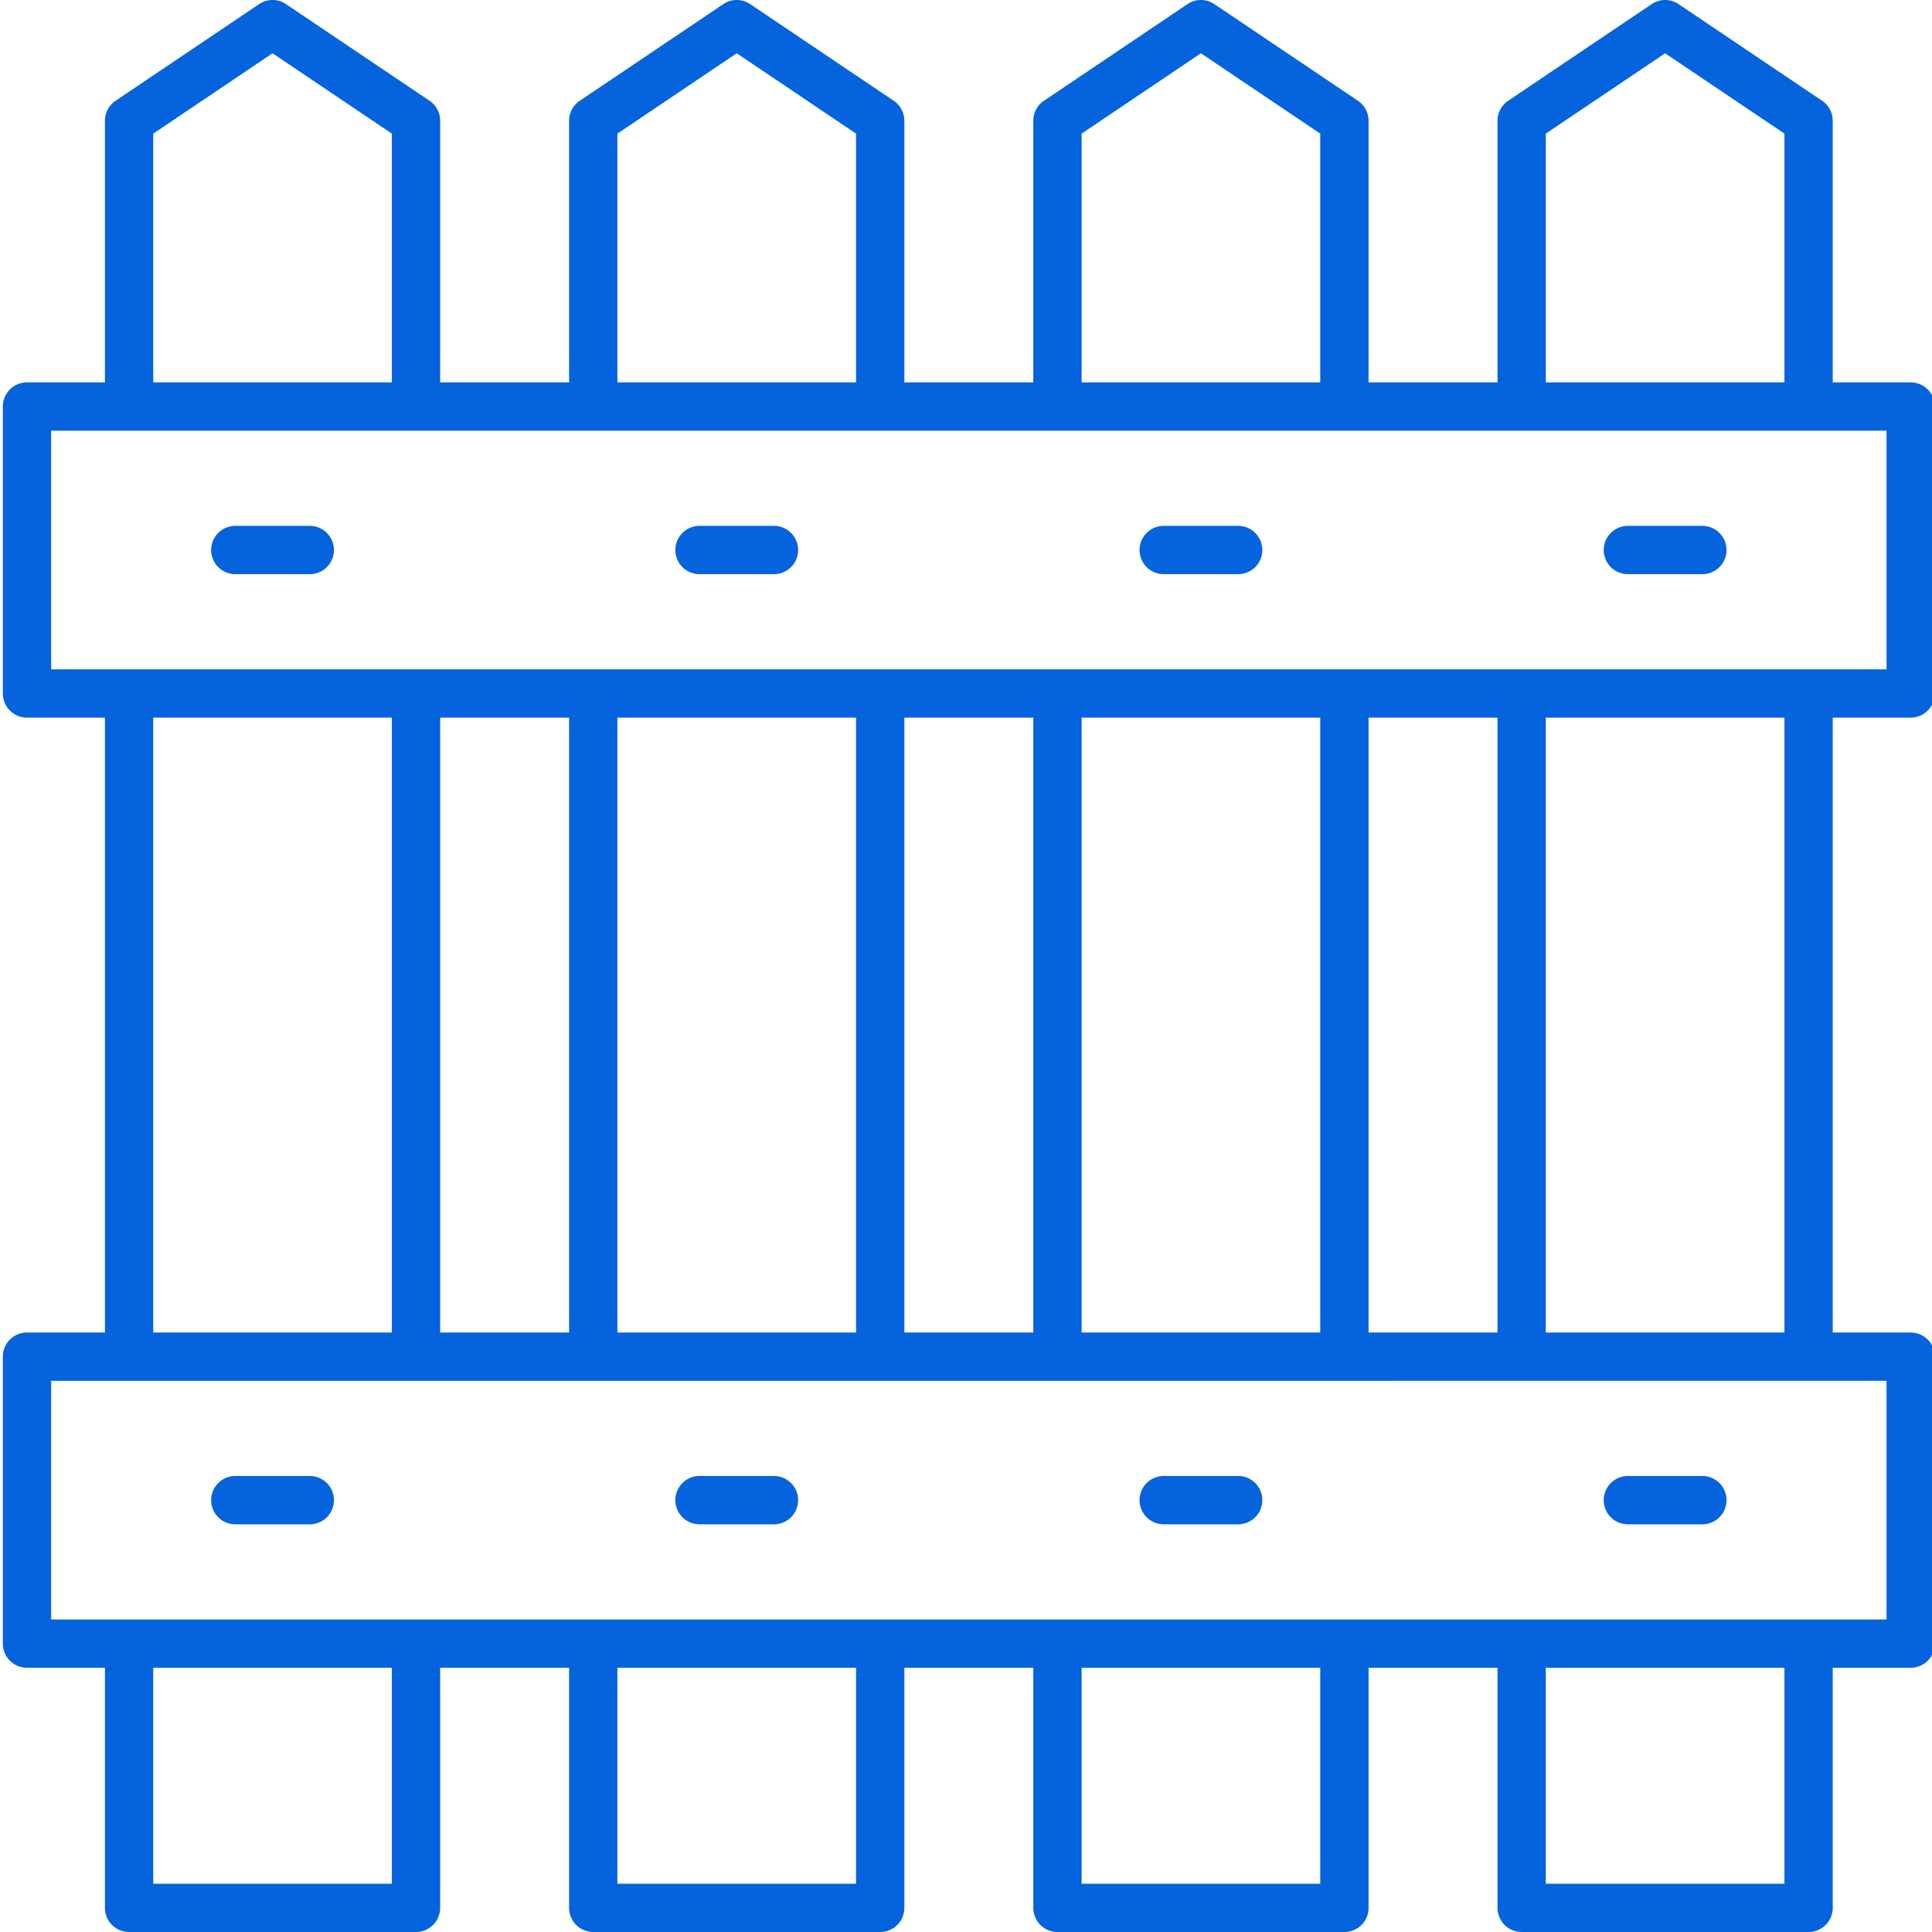
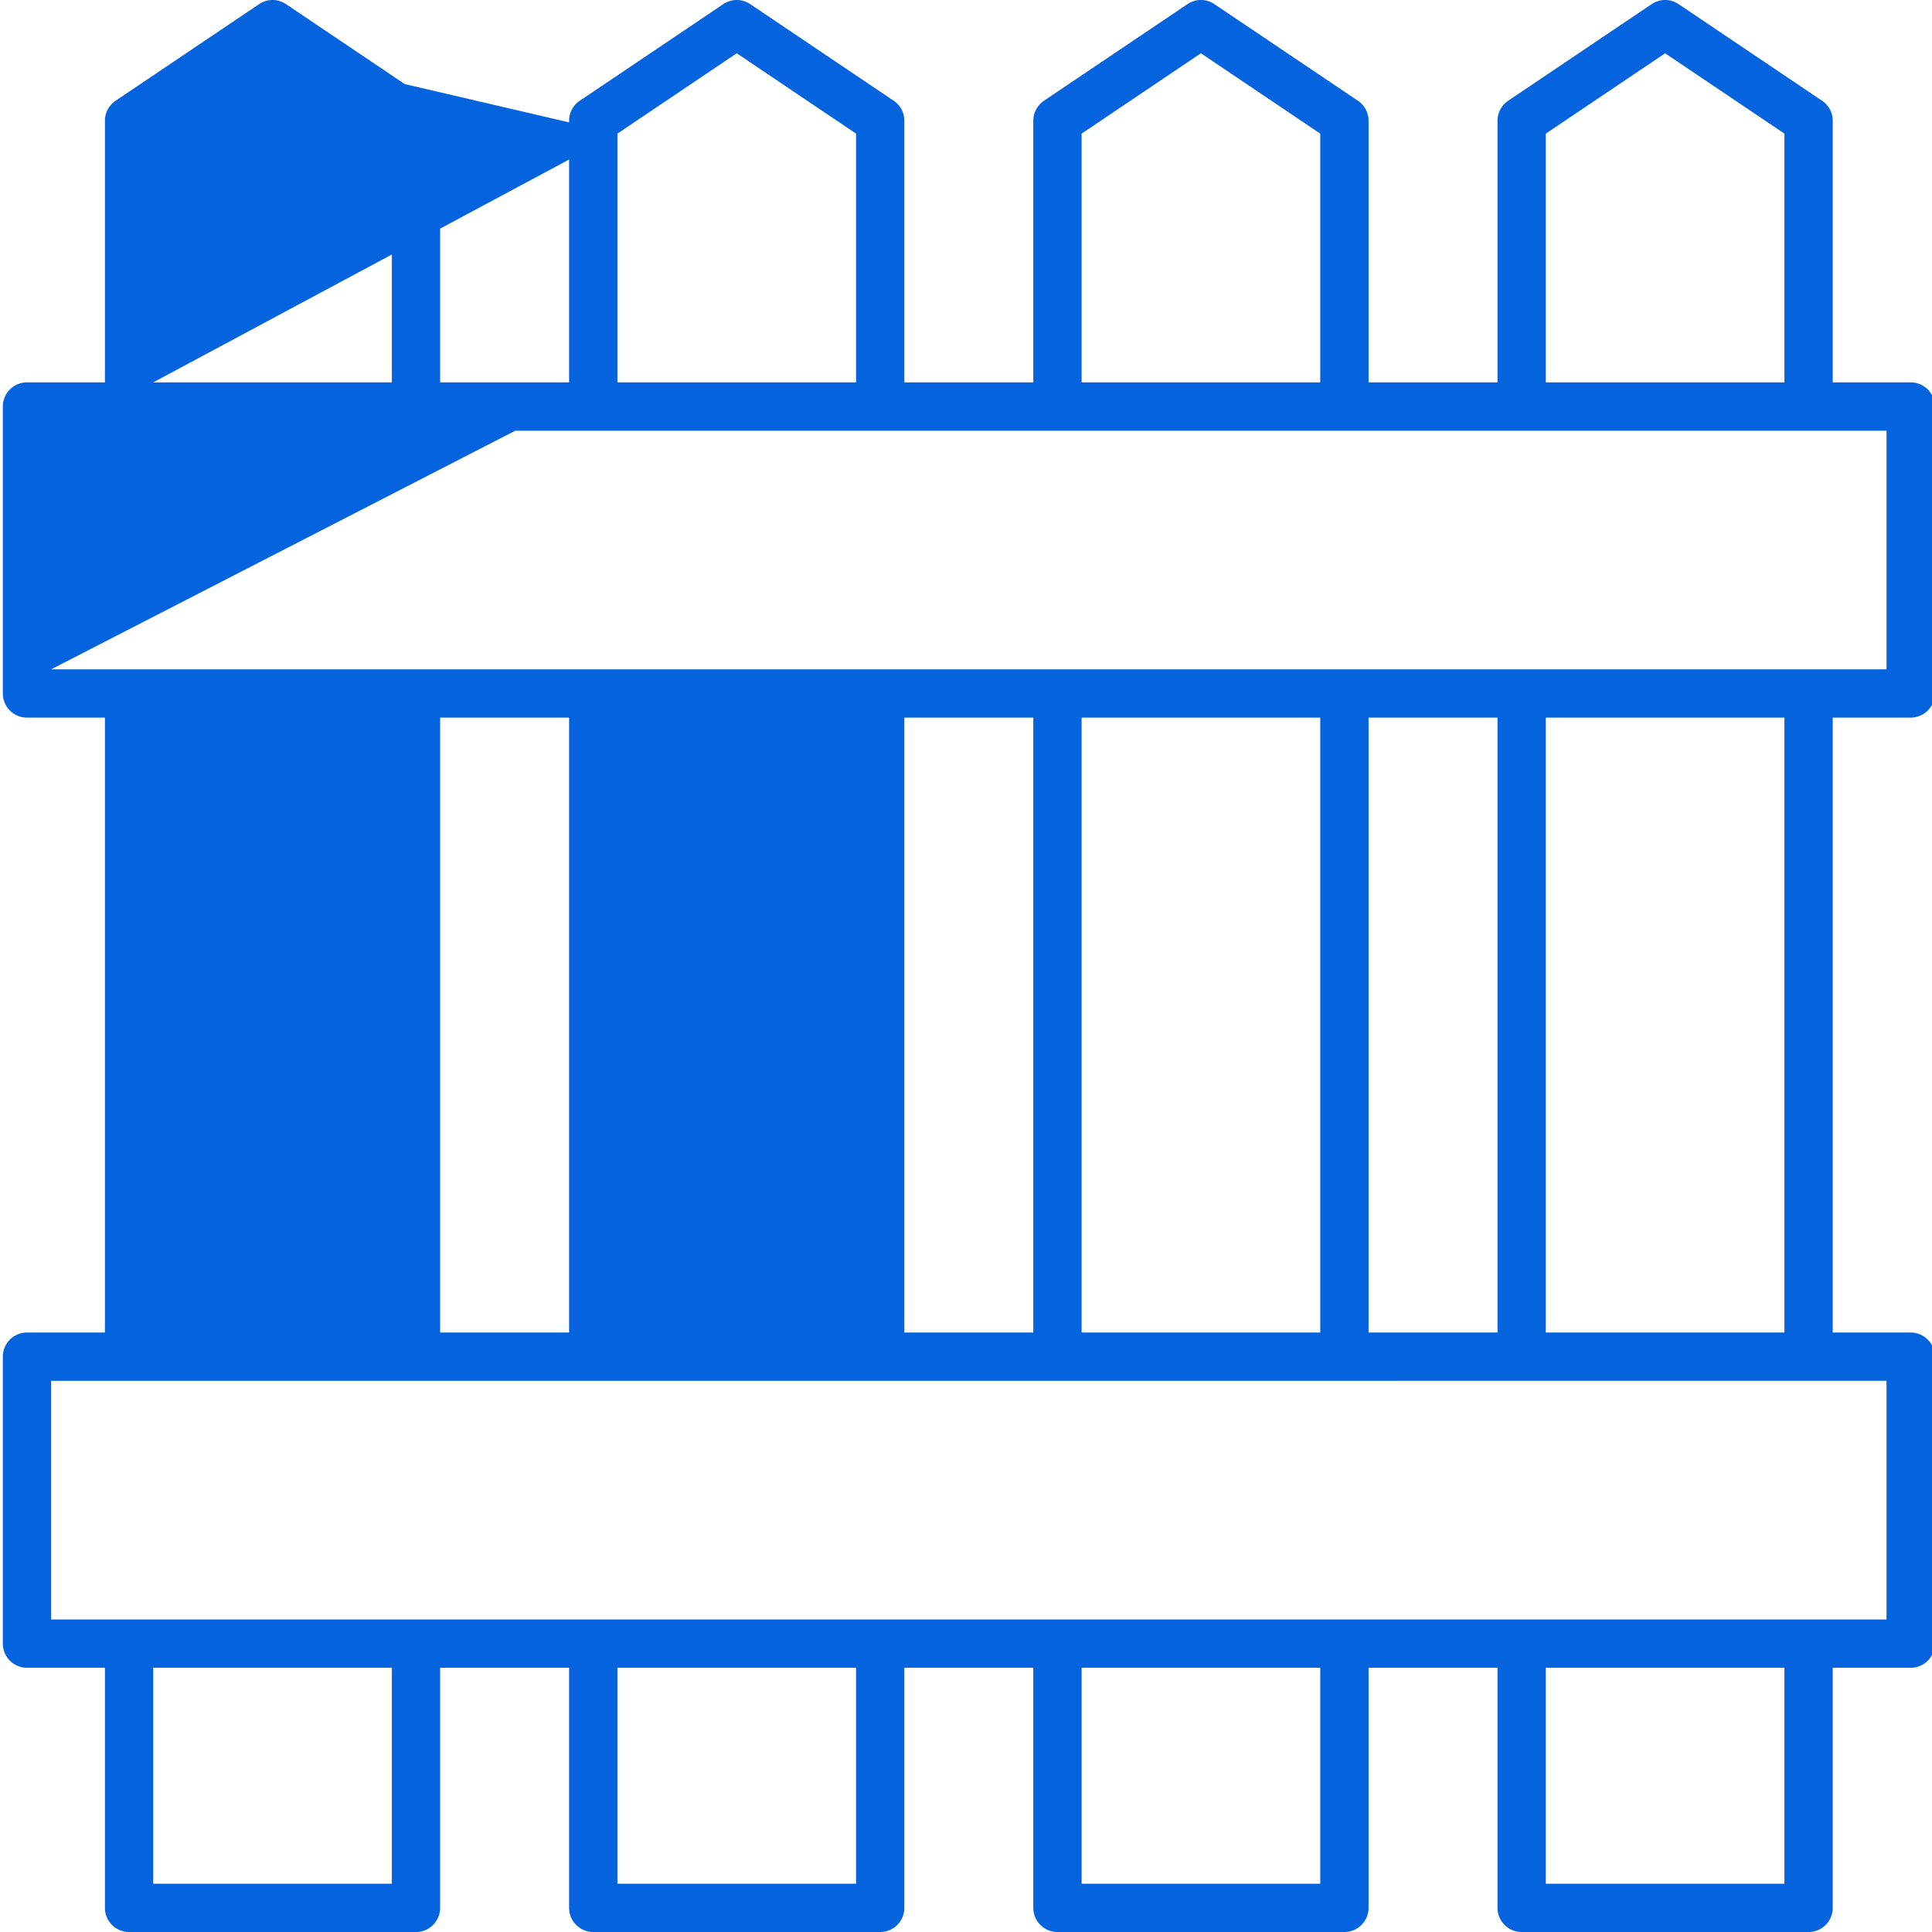
<svg xmlns="http://www.w3.org/2000/svg" version="1.1" width="512" height="512" x="0" y="0" viewBox="0 0 409 409.603" style="enable-background:new 0 0 512 512" xml:space="preserve" class="">
  <g>
-     <path d="M5.422 282.508a5.116 5.116 0 0 0-5.121 5.12v60.833a5.116 5.116 0 0 0 5.12 5.121h16.524v50.902a5.115 5.115 0 0 0 5.121 5.118h60.829a5.115 5.115 0 0 0 5.12-5.118v-50.902h27.34v50.902a5.115 5.115 0 0 0 5.122 5.118h60.835a5.115 5.115 0 0 0 5.118-5.118v-50.902h27.34v50.902a5.118 5.118 0 0 0 5.12 5.118h60.837a5.118 5.118 0 0 0 5.12-5.118v-50.902h27.34v50.902a5.115 5.115 0 0 0 5.118 5.118h60.832a5.118 5.118 0 0 0 5.12-5.118v-50.902h16.524a5.119 5.119 0 0 0 5.121-5.121v-60.832a5.119 5.119 0 0 0-5.12-5.121h-16.524V152.14h16.523a5.118 5.118 0 0 0 5.121-5.118V86.188a5.121 5.121 0 0 0-5.12-5.122h-16.524V25.602a5.108 5.108 0 0 0-2.262-4.243L355.582.88a5.097 5.097 0 0 0-5.723 0l-30.414 20.48a5.104 5.104 0 0 0-2.257 4.243v55.464h-27.34V25.602a5.108 5.108 0 0 0-2.262-4.243L257.168.88a5.097 5.097 0 0 0-5.723 0l-30.414 20.48a5.108 5.108 0 0 0-2.261 4.243v55.464h-27.34V25.602a5.104 5.104 0 0 0-2.258-4.243L158.758.88a5.097 5.097 0 0 0-5.723 0l-30.418 20.48a5.098 5.098 0 0 0-2.262 4.243v55.464h-27.34V25.602a5.104 5.104 0 0 0-2.257-4.243L60.34.88a5.09 5.09 0 0 0-5.719 0l-30.414 20.48a5.108 5.108 0 0 0-2.262 4.243v55.464H5.422A5.119 5.119 0 0 0 .3 86.187v60.836a5.115 5.115 0 0 0 5.12 5.118h16.524v130.367zm77.355 116.855h-50.59v-45.781h50.59zm98.414 0h-50.593v-45.781h50.593zm98.414 0h-50.593v-45.781h50.593zm98.41 0h-50.59v-45.781h50.59zm21.645-56.02H10.543v-50.597H399.66zM120.355 152.142v130.367h-27.34V152.14zm169.493 130.367V152.14h27.34v130.367zm-10.243 0h-50.593V152.14h50.593zm-60.835 0h-27.34V152.14h27.34zm-37.579 0h-50.593V152.14h50.593zm196.825 0h-50.59V152.14h50.59zm-50.59-254.18 25.297-17.031 25.293 17.031v52.738h-50.59zm-98.414 0 25.293-17.035 25.3 17.035v52.738h-50.593zm-98.414 0 25.297-17.035 25.296 17.035v52.738h-50.593zm-98.41 0L57.48 11.297l25.297 17.031v52.738h-50.59zm-21.645 62.98H399.66v50.594H10.543zm21.645 60.833h50.59v130.367h-50.59zm0 0" fill="#0563dd" opacity="1" data-original="#000000" class="" />
-     <path d="M65.375 111.488h-15.79a5.119 5.119 0 1 0 0 10.239h15.79a5.115 5.115 0 0 0 5.121-5.118 5.116 5.116 0 0 0-5.121-5.12zM49.586 323.168h15.789a5.116 5.116 0 0 0 5.121-5.121 5.119 5.119 0 0 0-5.121-5.121h-15.79a5.121 5.121 0 0 0 0 10.242zM163.785 111.488H148a5.115 5.115 0 0 0-5.117 5.121 5.115 5.115 0 0 0 5.117 5.118h15.785a5.115 5.115 0 0 0 5.121-5.118 5.116 5.116 0 0 0-5.12-5.12zM148 323.168h15.785a5.116 5.116 0 0 0 5.121-5.121 5.119 5.119 0 0 0-5.12-5.121H148a5.118 5.118 0 0 0-5.117 5.12 5.115 5.115 0 0 0 5.117 5.122zM262.203 111.488h-15.785a5.116 5.116 0 0 0-5.121 5.121 5.115 5.115 0 0 0 5.121 5.118h15.785a5.115 5.115 0 0 0 5.117-5.118 5.115 5.115 0 0 0-5.117-5.12zM246.418 323.168h15.785a5.115 5.115 0 0 0 5.117-5.121 5.118 5.118 0 0 0-5.117-5.121h-15.785a5.119 5.119 0 0 0-5.121 5.12 5.116 5.116 0 0 0 5.121 5.122zM360.617 111.488h-15.789a5.116 5.116 0 0 0-5.121 5.121 5.115 5.115 0 0 0 5.121 5.118h15.79a5.115 5.115 0 0 0 5.116-5.118 5.115 5.115 0 0 0-5.117-5.12zM344.828 323.168h15.79a5.115 5.115 0 0 0 5.116-5.121 5.118 5.118 0 0 0-5.117-5.121h-15.789a5.119 5.119 0 0 0-5.121 5.12 5.116 5.116 0 0 0 5.121 5.122zm0 0" fill="#0563dd" opacity="1" data-original="#000000" class="" />
+     <path d="M5.422 282.508a5.116 5.116 0 0 0-5.121 5.12v60.833a5.116 5.116 0 0 0 5.12 5.121h16.524v50.902a5.115 5.115 0 0 0 5.121 5.118h60.829a5.115 5.115 0 0 0 5.12-5.118v-50.902h27.34v50.902a5.115 5.115 0 0 0 5.122 5.118h60.835a5.115 5.115 0 0 0 5.118-5.118v-50.902h27.34v50.902a5.118 5.118 0 0 0 5.12 5.118h60.837a5.118 5.118 0 0 0 5.12-5.118v-50.902h27.34v50.902a5.115 5.115 0 0 0 5.118 5.118h60.832a5.118 5.118 0 0 0 5.12-5.118v-50.902h16.524a5.119 5.119 0 0 0 5.121-5.121v-60.832a5.119 5.119 0 0 0-5.12-5.121h-16.524V152.14h16.523a5.118 5.118 0 0 0 5.121-5.118V86.188a5.121 5.121 0 0 0-5.12-5.122h-16.524V25.602a5.108 5.108 0 0 0-2.262-4.243L355.582.88a5.097 5.097 0 0 0-5.723 0l-30.414 20.48a5.104 5.104 0 0 0-2.257 4.243v55.464h-27.34V25.602a5.108 5.108 0 0 0-2.262-4.243L257.168.88a5.097 5.097 0 0 0-5.723 0l-30.414 20.48a5.108 5.108 0 0 0-2.261 4.243v55.464h-27.34V25.602a5.104 5.104 0 0 0-2.258-4.243L158.758.88a5.097 5.097 0 0 0-5.723 0l-30.418 20.48a5.098 5.098 0 0 0-2.262 4.243v55.464h-27.34V25.602a5.104 5.104 0 0 0-2.257-4.243L60.34.88a5.09 5.09 0 0 0-5.719 0l-30.414 20.48a5.108 5.108 0 0 0-2.262 4.243v55.464H5.422A5.119 5.119 0 0 0 .3 86.187v60.836a5.115 5.115 0 0 0 5.12 5.118h16.524v130.367zm77.355 116.855h-50.59v-45.781h50.59zm98.414 0h-50.593v-45.781h50.593zm98.414 0h-50.593v-45.781h50.593zm98.41 0h-50.59v-45.781h50.59zm21.645-56.02H10.543v-50.597H399.66zM120.355 152.142v130.367h-27.34V152.14zm169.493 130.367V152.14h27.34v130.367zm-10.243 0h-50.593V152.14h50.593zm-60.835 0h-27.34V152.14h27.34zm-37.579 0h-50.593V152.14h50.593zm196.825 0h-50.59V152.14h50.59zm-50.59-254.18 25.297-17.031 25.293 17.031v52.738h-50.59zm-98.414 0 25.293-17.035 25.3 17.035v52.738h-50.593zm-98.414 0 25.297-17.035 25.296 17.035v52.738h-50.593zL57.48 11.297l25.297 17.031v52.738h-50.59zm-21.645 62.98H399.66v50.594H10.543zm21.645 60.833h50.59v130.367h-50.59zm0 0" fill="#0563dd" opacity="1" data-original="#000000" class="" />
  </g>
</svg>